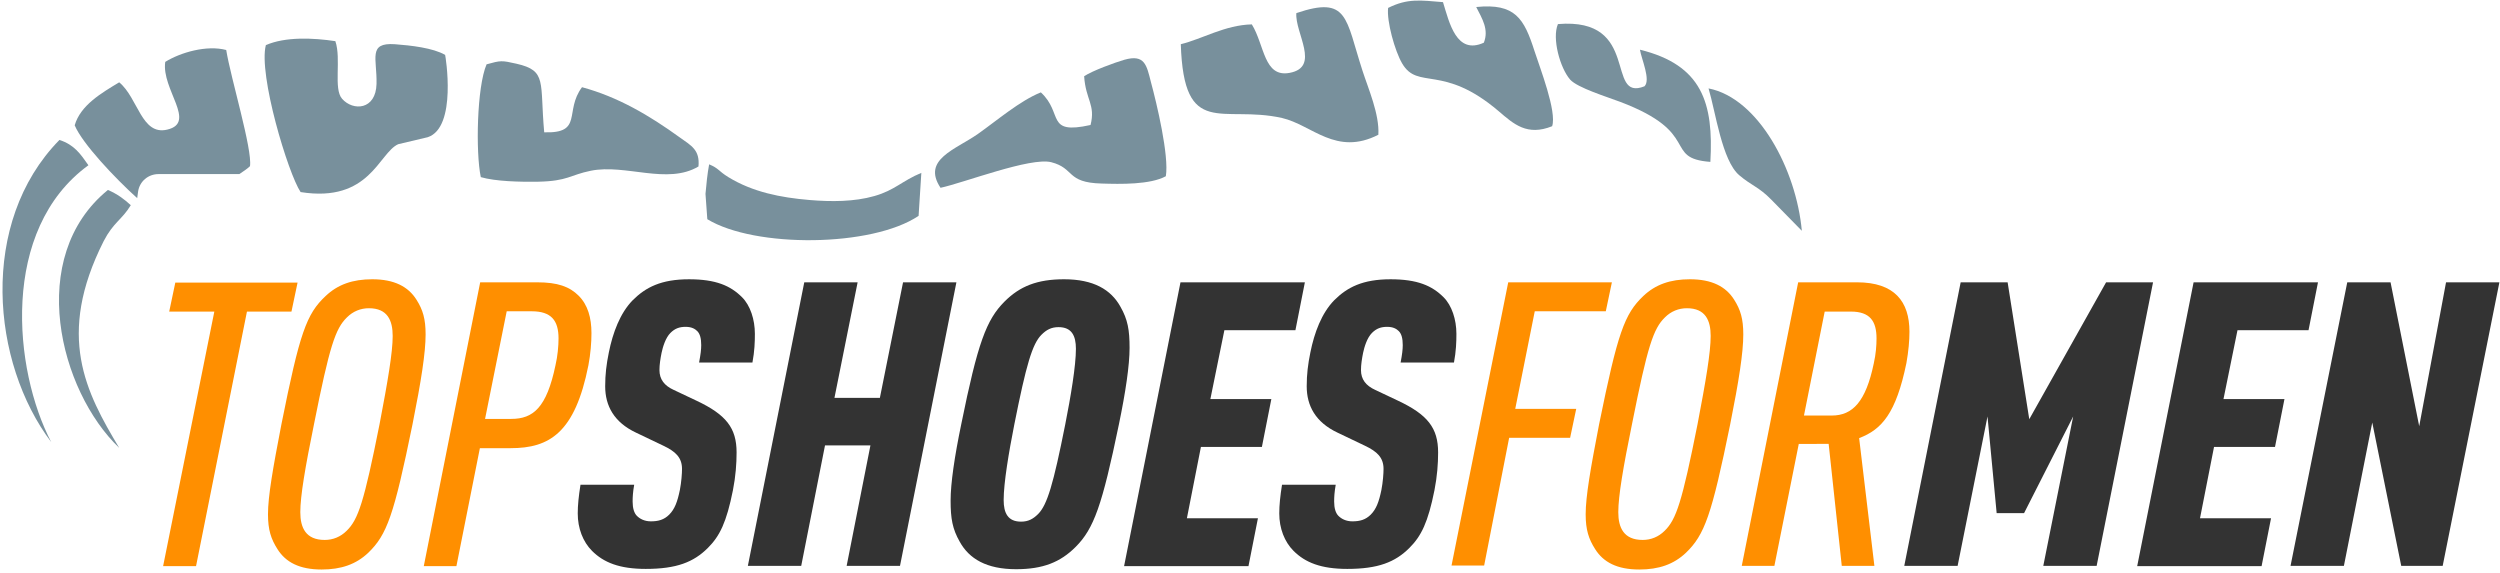
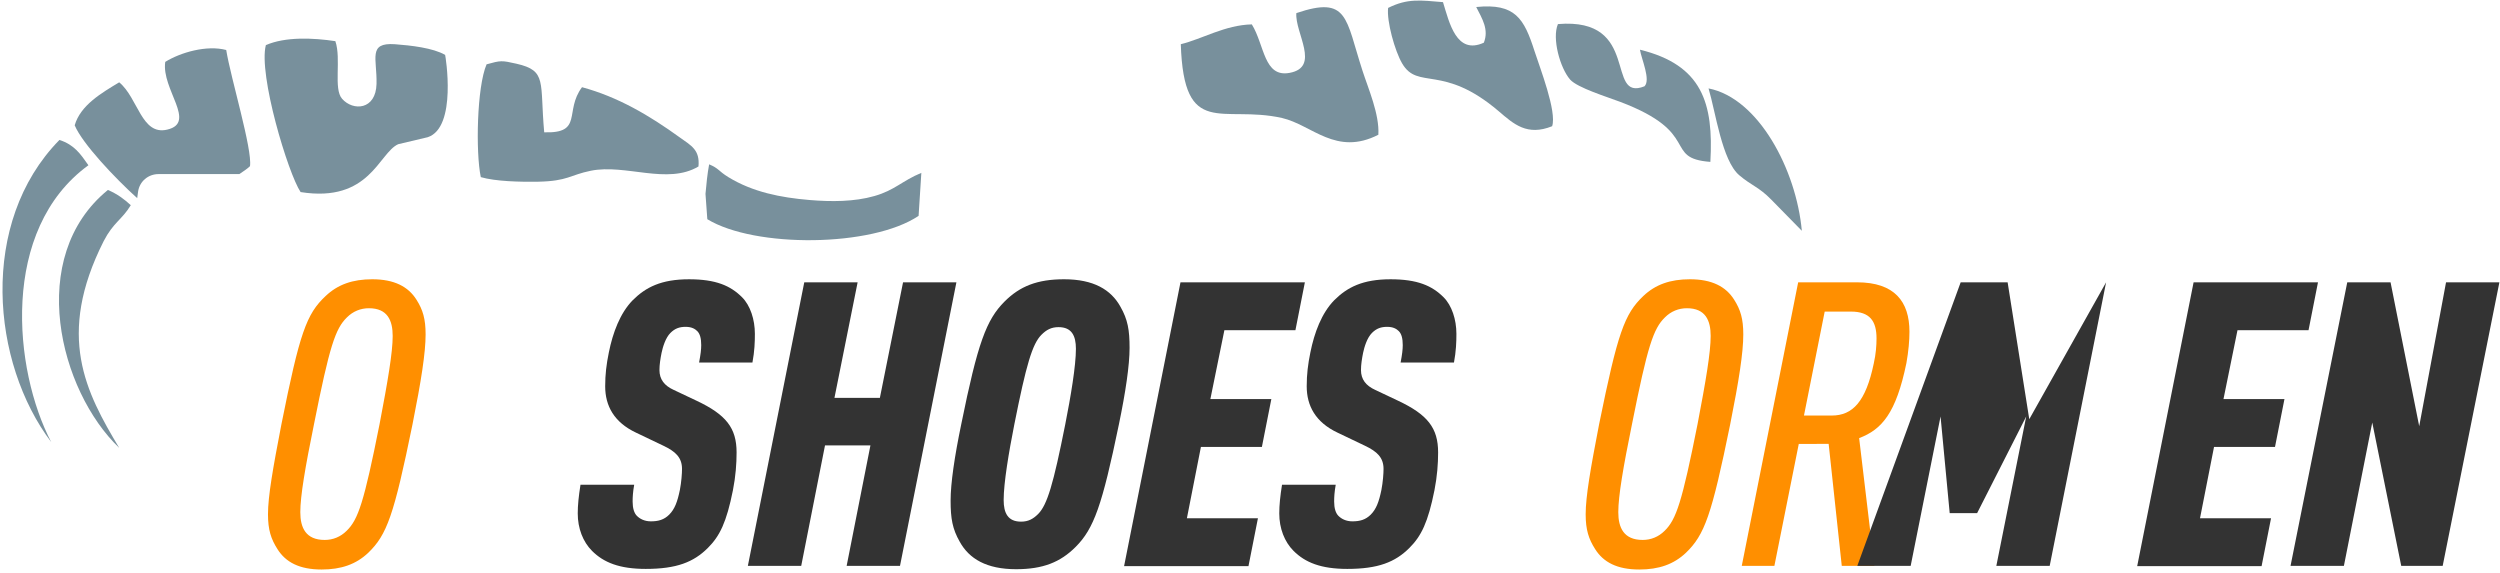
<svg xmlns="http://www.w3.org/2000/svg" version="1.1" id="Layer_1" x="0px" y="0px" width="820px" height="188px" viewBox="0 0 820 188" style="enable-background:new 0 0 820 188;" xml:space="preserve">
  <style type="text/css">
	.st0{fill-rule:evenodd;clip-rule:evenodd;fill:#78909C;}
	.st1{fill:#FF8F00;}
	.st2{fill:#333333;}
</style>
  <g>
    <g>
      <g>
        <path class="st0" d="M110,13.5c2,5.9-0.7,15.6,2.2,18.9c3.6,4.1,11.1,3.7,11.3-4.9c0.2-8.3-2.9-13.6,6-13     c5.3,0.4,12.5,1.2,16.5,3.5c0.1,0.2,4,23.8-5.7,27l-9.7,2.3c-6.4,2.9-9.3,19.3-32,15.7c-4.1-6.1-13.9-38.6-11.4-48.2     C93.6,12,102.7,12.4,110,13.5L110,13.5z" />
        <path class="st0" d="M54.2,20.3c5-3.1,13.6-5.6,20-3.9c1.5,9.3,8.6,32.5,7.8,38.1c-0.9,0.9-2.2,1.7-3.5,2.6H52     c-3.4,0-6.2,2.4-6.7,5.7L45,65C37.7,58.4,27,47.1,24.5,41.1c1.9-6.6,8.8-10.6,14.6-14.1c6.2,5.1,7.3,17.6,15.8,15.5     C64.6,40.2,52.9,29.3,54.2,20.3L54.2,20.3z" />
        <path class="st0" d="M157.7,58.1c-1.7-8.1-1.3-29.6,1.9-37c4.7-1.3,4.9-1.3,9.8-0.2c10.1,2.3,7.6,5.9,9.1,22.5     c12.9,0.4,6.5-6.9,12.4-14.8c11.8,3.2,22,9.2,32.1,16.5c3.8,2.7,6.6,4.1,6.1,9.5c-10.2,6.1-23.9-0.9-35.3,1.4     c-6.9,1.4-7.5,3.4-17.3,3.6C170.5,59.7,162.5,59.5,157.7,58.1L157.7,58.1z" />
-         <path class="st0" d="M355.6,25c2.7-1.8,10.1-4.5,13.2-5.4c6.7-1.9,7.3,1.8,8.7,7.3c1.9,7,6,24.2,4.9,30.9     c-5.1,2.8-14.9,2.6-21.1,2.4c-11.7-0.3-8.7-5-16.5-7c-6.8-1.7-28.5,6.7-36.3,8.4c-6.2-9.3,4.9-12.5,12.3-17.7     c6.1-4.3,13.8-10.9,20.6-13.6c7.5,6.9,1.4,14,16.3,10.7C359.4,34.3,356.1,32.8,355.6,25L355.6,25z" />
        <path class="st0" d="M425.2,4.3c17.1-5.8,16.1,1.7,21.7,18.9c1.9,5.9,5.6,14.3,5.2,21c-13.9,7.1-21.7-3.2-31.6-5.5     c-19.7-4.4-32.2,7-33.2-24.2c7-1.7,14.5-6.3,23.3-6.5c4.2,6.8,3.9,17.5,12.4,15.9C433.2,22,424.7,10.8,425.2,4.3L425.2,4.3z" />
        <path class="st0" d="M484.2,2.3C497,1,499.9,6.1,503.3,16.7c1.8,5.6,7.4,19.9,5.8,24.7c-8.2,3.3-12.6-0.7-17.5-4.9     c-18.4-15.7-26.5-6.8-31.7-15.7c-2.4-4.1-5.1-13.8-4.6-18.2c6.4-3.2,10.6-2.5,18-1.9c2.1,6.8,4.4,17.4,13.4,13.3     C488.4,9.7,486.2,6.2,484.2,2.3L484.2,2.3z" />
        <path class="st0" d="M19.5,45.9c4.9,1.6,6.9,4.6,9.5,8.3C0,75.3,4.4,121.3,16.8,145C-2.8,119.1-7.1,73,19.5,45.9L19.5,45.9z" />
        <path class="st0" d="M232.6,53.9c3.3,1.4,2.9,2.1,6.3,4.2c8,4.9,17.1,6.7,26.6,7.5c7.1,0.6,14.7,0.6,21.3-1.3     c6.7-1.9,9.1-5,15.4-7.6l-0.9,14.1C286,81.1,247.6,81.4,232,71.9l-0.6-8.3C231.7,60.3,232,57.1,232.6,53.9L232.6,53.9z" />
        <path class="st0" d="M537.9,16.3c20.4,5,24.2,17.5,23.1,36.8c-15.7-1.2-2.6-9.5-29.6-19.7c-4.2-1.6-14-4.6-16.4-7.3     c-3.3-3.8-6-13.5-4-18.2c27.4-2.3,15.4,25.6,28.4,20.4C541.5,26.2,538.4,19.4,537.9,16.3L537.9,16.3z" />
        <path class="st0" d="M39.1,146.9c-19.6-18.7-30.7-62.6-3.7-84.6c3.2,1.4,5.3,3,7.5,5c-2.9,4.8-5.7,5.6-8.9,11.8     C18.3,110.2,28.2,128.7,39.1,146.9L39.1,146.9z" />
        <path class="st0" d="M581,65.5c-4.1-4.2-6.5-4.6-10.5-8c-5.7-4.8-7.8-20.9-10.1-28.5c16.4,3.2,28.8,26.7,30.6,46.7L581,65.5     L581,65.5z" />
      </g>
    </g>
    <g>
-       <path class="st1" d="M70.3,102.2H55.5l2-9.5h40.1l-2,9.5H81l-16.7,83.5H53.5L70.3,102.2z" />
      <path class="st1" d="M106.8,97.1c4-3.8,8.9-5.5,15.3-5.5c7.2,0,11.8,2.4,14.5,6.7c2.1,3.3,3,6.3,3,11.4c0,5.9-1.4,15-4.3,29.5    c-6.1,29.9-8.4,36.2-14.5,42.1c-4,3.8-8.9,5.5-15.3,5.5c-7.3,0-11.8-2.4-14.5-6.7c-2.1-3.3-3.1-6.3-3.1-11.4    c0-5.9,1.6-15,4.4-29.5C98.3,109.2,100.5,103,106.8,97.1z M98.5,168c0,5.1,1.8,9.1,8,9.1c2.7,0,5.2-1,7.2-3    c3.8-3.7,5.7-9.4,10.8-35c2.7-14.1,4.3-23.5,4.3-28.9c0-5.1-1.7-9.1-7.8-9.1c-2.7,0-5.2,1-7.2,3c-3.8,3.7-5.7,9.4-10.8,35    C100.1,153.3,98.5,162.7,98.5,168z" />
-       <path class="st1" d="M157.5,92.6h18.7c6.7,0,10.6,1.4,13.6,4.4c3,3,4.2,7.2,4.2,12.3c0,3-0.3,6.8-1,10.5    c-4.4,22.2-12.8,27.2-25.5,27.2h-10.1l-7.7,38.7H139L157.5,92.6z M167.7,137.4c7.2,0,11.6-3.7,14.5-17.6c0.7-3,1-6.3,1-8.8    c0-5.9-2.4-8.9-8.8-8.9h-8.2l-7.1,35.3H167.7z" />
      <path class="st2" d="M208,159.1c-0.4,2.2-0.5,4-0.5,5.4c0,2.2,0.5,3.8,1.4,4.7c1,1,2.5,1.8,4.6,1.8c2.4,0,4.3-0.5,6-2.2    c1.8-1.8,2.7-4.2,3.5-8.1c0.5-2.6,0.7-5.4,0.7-6.9c0-3.7-2.1-5.7-6.1-7.6l-9-4.3c-7.2-3.4-10.1-8.8-10.1-15.2    c0-3.9,0.4-7.2,1.2-11.1c1.3-6.5,3.7-12.9,7.8-17.1c4.3-4.3,9.4-6.9,18.5-6.9c8.8,0,13.6,2.1,17.4,5.9c2.7,2.7,4.2,7.3,4.2,12    c0,2.6-0.1,5.7-0.8,9.4h-17.5c0.5-2.6,0.7-4.3,0.7-5.7c0-2.2-0.4-3.7-1.3-4.6c-0.7-0.7-1.8-1.4-3.8-1.4s-3.5,0.5-5,2    c-1.6,1.6-2.5,4.6-2.9,6.5c-0.4,2-0.7,3.9-0.7,5.7c0,3,1.6,5.1,4.7,6.5l7.4,3.5c9.8,4.6,13.2,9,13.2,17c0,3.7-0.3,7.8-1.2,12.4    c-2.1,10.5-4.3,15-8.2,18.9c-4.7,4.7-10.3,6.9-20.4,6.9c-8.6,0-13.8-2.1-17.6-5.9c-3-3-4.7-7.4-4.7-12.3c0-2.7,0.3-5.6,0.9-9.4    H208z" />
      <path class="st2" d="M263.8,92.6h17.5l-7.6,37.9h14.9l7.6-37.9h17.5l-18.5,93h-17.5l7.8-39.5h-14.9l-7.8,39.5h-17.5L263.8,92.6z" />
      <path class="st2" d="M329.5,98.9c5-5,10.7-7.3,19.5-7.3c9.7,0,15.4,3.4,18.5,9c2.4,4.2,3,7.6,3,13.5c0,5.7-1.3,14.5-3.5,25.1    c-5.5,26.6-8.2,34.2-14.2,40.2c-5,5-10.7,7.3-19.5,7.3c-9.7,0-15.4-3.4-18.5-9c-2.4-4.2-3-7.6-3-13.5c0-5.7,1.3-14.5,3.5-25.1    C320.7,112.5,323.5,104.9,329.5,98.9z M329.2,164c0,4.3,1.4,7.1,5.7,7.1c2.4,0,4-0.9,5.6-2.5c3-3,5-9.8,8.9-29.4    c1.8-9.1,3.5-19.2,3.5-24.8c0-4.3-1.4-7.1-5.7-7.1c-2.4,0-4,0.9-5.6,2.5c-3,3-5,9.8-8.9,29.4C330.9,148.3,329.2,158.4,329.2,164z" />
      <path class="st2" d="M387.2,92.6h40.8l-3.1,15.7h-23.3l-4.6,22.6h20l-3.1,15.7h-20l-4.6,23.4h23.3l-3.1,15.7h-40.8L387.2,92.6z" />
      <path class="st2" d="M438.1,159.1c-0.4,2.2-0.5,4-0.5,5.4c0,2.2,0.5,3.8,1.4,4.7c1,1,2.5,1.8,4.6,1.8c2.4,0,4.3-0.5,6-2.2    c1.8-1.8,2.7-4.2,3.5-8.1c0.5-2.6,0.7-5.4,0.7-6.9c0-3.7-2.1-5.7-6.1-7.6l-9-4.3c-7.2-3.4-10.1-8.8-10.1-15.2    c0-3.9,0.4-7.2,1.2-11.1c1.3-6.5,3.7-12.9,7.8-17.1c4.3-4.3,9.4-6.9,18.5-6.9c8.8,0,13.6,2.1,17.4,5.9c2.7,2.7,4.2,7.3,4.2,12    c0,2.6-0.1,5.7-0.8,9.4h-17.5c0.5-2.6,0.7-4.3,0.7-5.7c0-2.2-0.4-3.7-1.3-4.6c-0.7-0.7-1.8-1.4-3.8-1.4s-3.5,0.5-5,2    c-1.6,1.6-2.5,4.6-2.9,6.5c-0.4,2-0.7,3.9-0.7,5.7c0,3,1.6,5.1,4.7,6.5l7.4,3.5c9.8,4.6,13.2,9,13.2,17c0,3.7-0.3,7.8-1.2,12.4    c-2.1,10.5-4.3,15-8.2,18.9c-4.7,4.7-10.3,6.9-20.4,6.9c-8.6,0-13.8-2.1-17.6-5.9c-3-3-4.7-7.4-4.7-12.3c0-2.7,0.3-5.6,0.9-9.4    H438.1z" />
-       <path class="st1" d="M494.7,92.6h34l-2,9.5h-23.3l-6.4,32h20l-2,9.5h-20l-8.2,41.9h-10.7L494.7,92.6z" />
      <path class="st1" d="M539,97.1c4-3.8,8.9-5.5,15.3-5.5c7.2,0,11.8,2.4,14.5,6.7c2.1,3.3,3,6.3,3,11.4c0,5.9-1.4,15-4.3,29.5    c-6.1,29.9-8.4,36.2-14.5,42.1c-4,3.8-8.9,5.5-15.3,5.5c-7.3,0-11.8-2.4-14.5-6.7c-2.1-3.3-3.1-6.3-3.1-11.4    c0-5.9,1.6-15,4.4-29.5C530.6,109.2,532.8,103,539,97.1z M530.8,168c0,5.1,1.8,9.1,8,9.1c2.7,0,5.2-1,7.2-3    c3.8-3.7,5.7-9.4,10.8-35c2.7-14.1,4.3-23.5,4.3-28.9c0-5.1-1.7-9.1-7.8-9.1c-2.7,0-5.2,1-7.2,3c-3.8,3.7-5.7,9.4-10.8,35    C532.4,153.3,530.8,162.7,530.8,168z" />
      <path class="st1" d="M589.8,92.6h19.3c12.3,0,17.2,6.3,17.2,16.2c0,2.9-0.3,6.4-1,10.3c-3.4,16.5-8.1,21.8-15.5,24.6l5,41.9h-10.7    l-4.3-40H590l-8,40h-10.7L589.8,92.6z M600.8,136.3c6.9,0,11.2-4.6,13.8-17.1c0.7-3.1,0.9-5.9,0.9-8.2c0-5.6-2.1-8.8-8.4-8.8h-8.6    l-6.8,34.1H600.8z" />
-       <path class="st2" d="M643.1,92.6h15.4l7.1,44.9l25.2-44.9h15.4l-18.5,93h-17.5l9.8-49l-16.1,31.7h-9l-3-31.7l-9.8,49h-17.5    L643.1,92.6z" />
+       <path class="st2" d="M643.1,92.6h15.4l7.1,44.9l25.2-44.9l-18.5,93h-17.5l9.8-49l-16.1,31.7h-9l-3-31.7l-9.8,49h-17.5    L643.1,92.6z" />
      <path class="st2" d="M719.5,92.6h40.8l-3.1,15.7h-23.3l-4.6,22.6h20l-3.1,15.7h-20l-4.6,23.4h23.3l-3.1,15.7h-40.8L719.5,92.6z" />
      <path class="st2" d="M769.9,92.6h14.2l9.4,47.2l8.8-47.2h17.5l-18.6,93h-13.6l-9.5-47l-9.3,47h-17.5L769.9,92.6z" />
    </g>
  </g>
</svg>